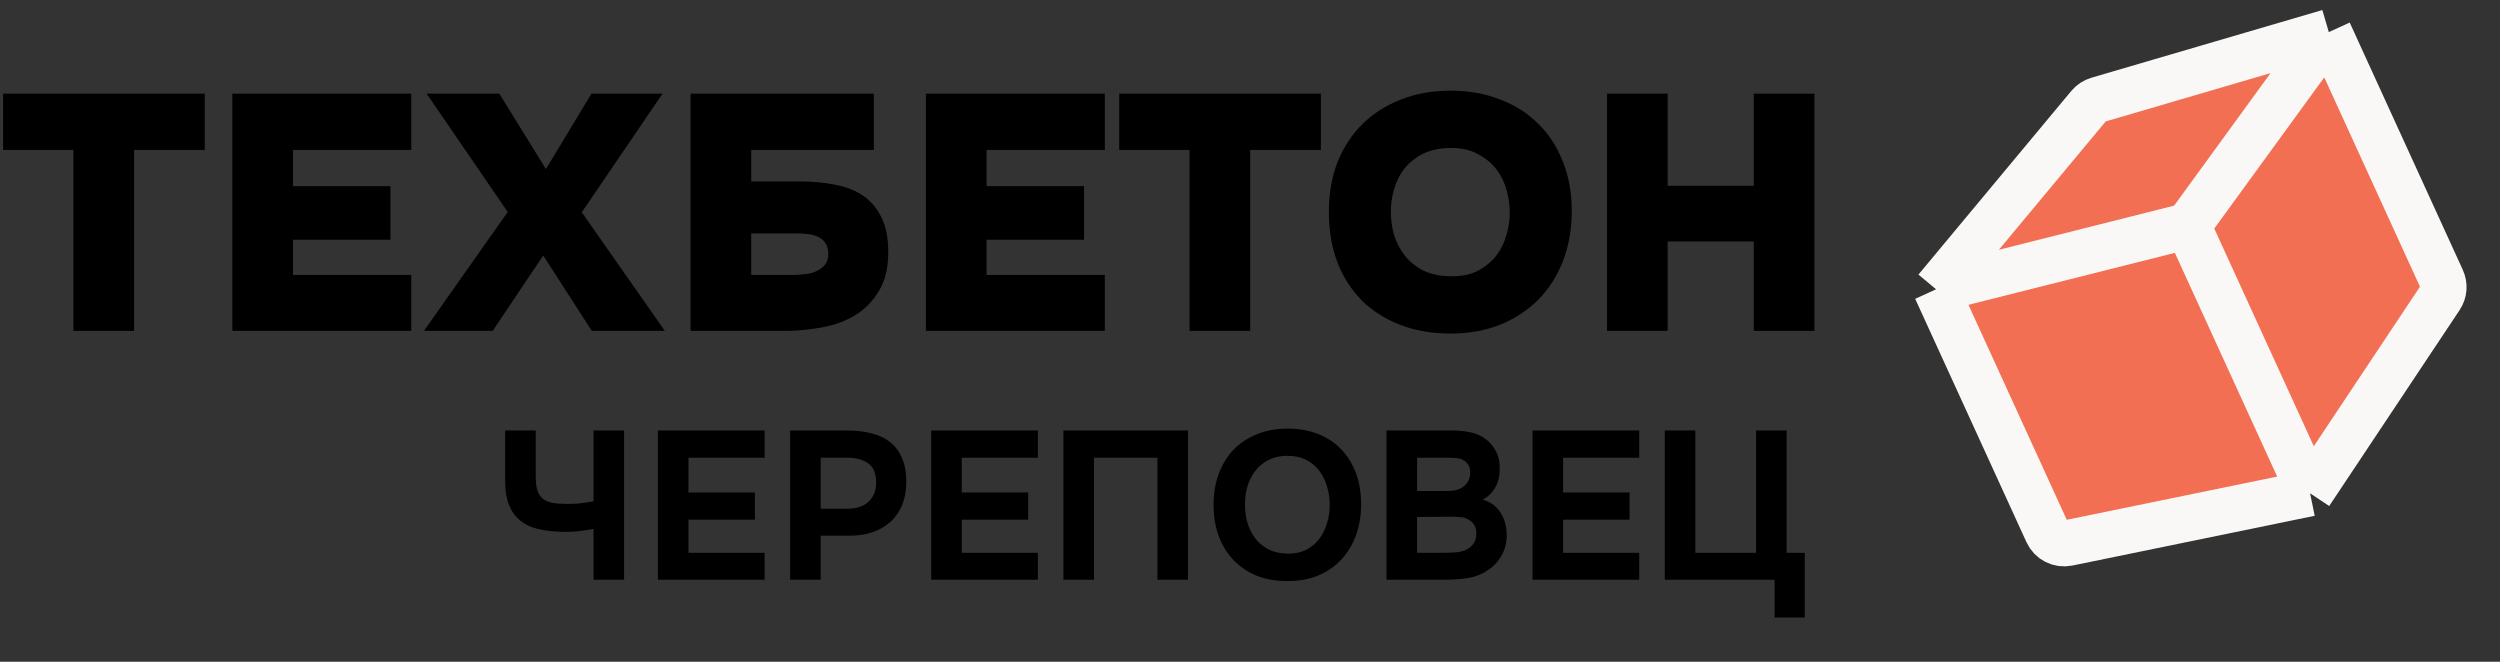
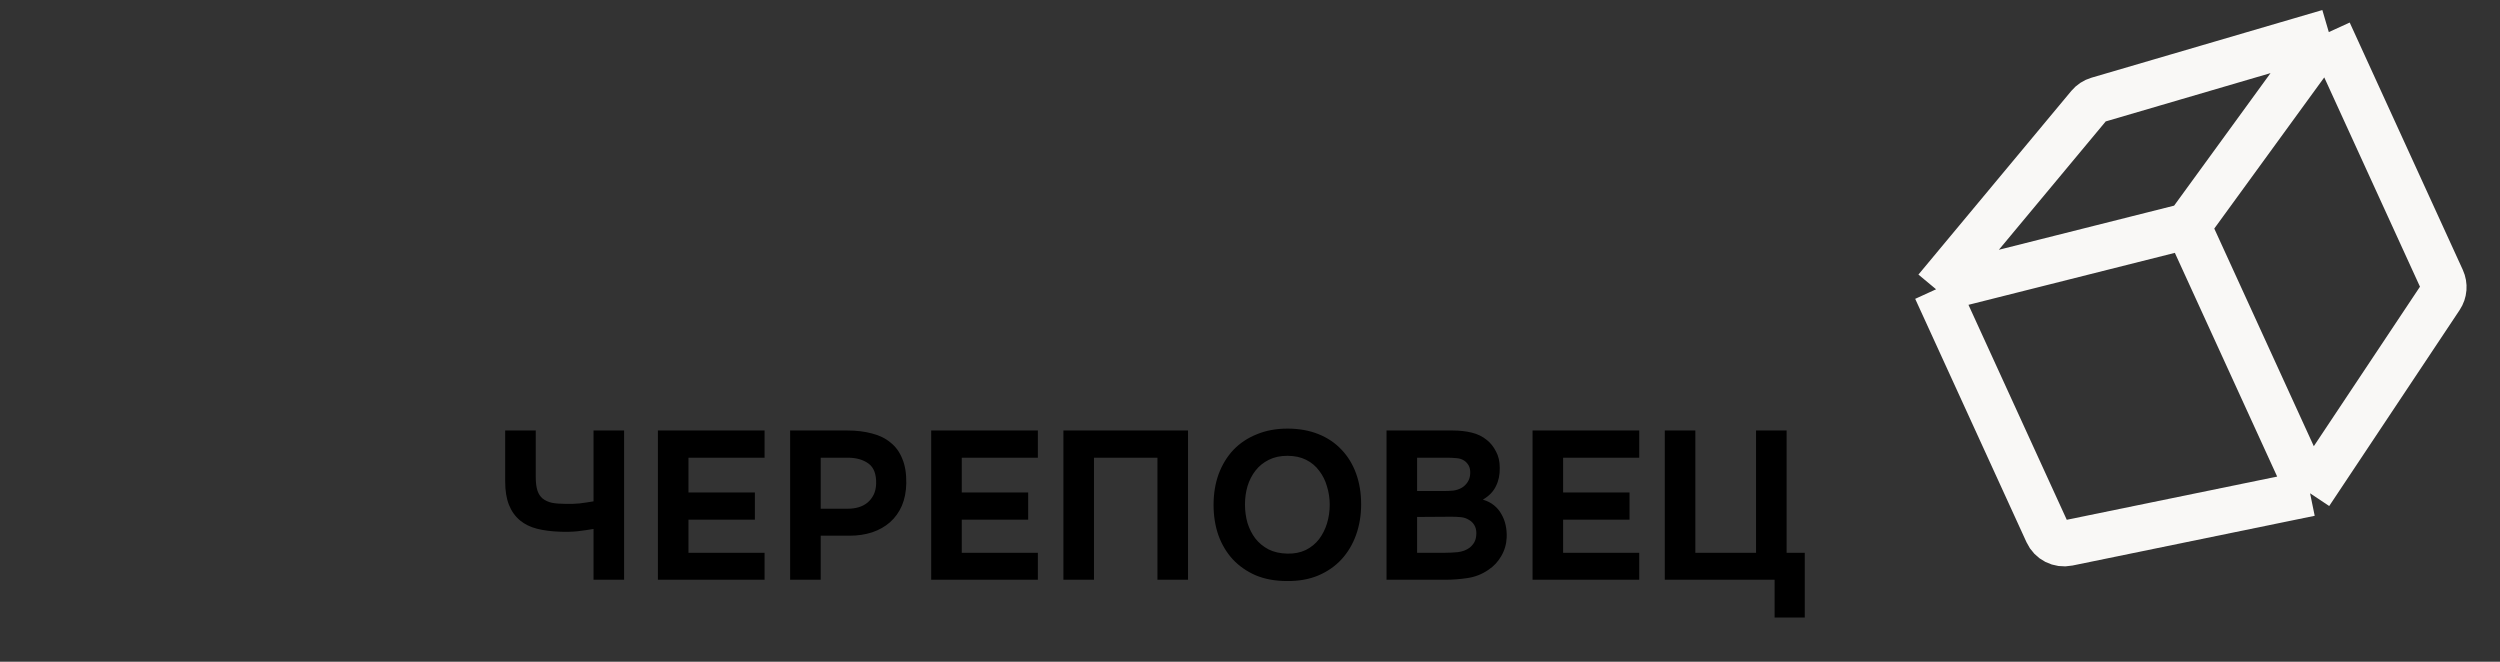
<svg xmlns="http://www.w3.org/2000/svg" width="136" height="36" viewBox="0 0 136 36" fill="none">
  <rect x="0" y="0" width="136" height="36" fill="#333333" stroke="none" />
-   <path d="M0.167 8.158V5.096H11.139V8.158H7.293V18H3.994V8.158H0.167ZM22.372 5.096V8.158H15.938V10.126H21.242V13.043H15.938V14.956H22.372V18H12.639V5.096H22.372ZM32.176 5.096H36.041L31.648 11.548L36.168 18H32.195L29.552 13.899L26.8 18H23.063L27.62 11.53L23.209 5.096H27.164L29.698 9.197L32.176 5.096ZM37.567 18V5.096H47.537V8.158H40.866V9.871H43.545C44.177 9.871 44.779 9.926 45.35 10.035C45.933 10.132 46.443 10.321 46.881 10.6C47.318 10.88 47.664 11.268 47.92 11.767C48.187 12.265 48.321 12.915 48.321 13.717C48.321 14.58 48.151 15.284 47.81 15.831C47.482 16.378 47.057 16.816 46.534 17.143C46.012 17.459 45.423 17.678 44.766 17.8C44.122 17.921 43.491 17.988 42.871 18H37.567ZM40.866 14.956H43.09C43.308 14.956 43.533 14.944 43.764 14.92C44.007 14.896 44.22 14.841 44.402 14.756C44.596 14.671 44.754 14.555 44.876 14.41C44.997 14.264 45.058 14.063 45.058 13.808C45.058 13.577 45.01 13.389 44.912 13.243C44.827 13.097 44.7 12.982 44.529 12.897C44.371 12.812 44.177 12.757 43.946 12.733C43.727 12.708 43.484 12.696 43.217 12.696H40.866V14.956ZM60.102 5.096V8.158H53.668V10.126H58.972V13.043H53.668V14.956H60.102V18H50.369V5.096H60.102ZM60.884 8.158V5.096H71.856V8.158H68.01V18H64.712V8.158H60.884ZM78.924 4.932C79.896 4.932 80.783 5.09 81.585 5.406C82.399 5.709 83.092 6.147 83.663 6.718C84.246 7.277 84.696 7.963 85.012 8.778C85.34 9.58 85.504 10.479 85.504 11.475C85.504 12.459 85.346 13.365 85.03 14.191C84.714 15.005 84.264 15.71 83.681 16.305C83.098 16.888 82.399 17.344 81.585 17.672C80.783 17.988 79.89 18.146 78.906 18.146C77.897 18.146 76.986 17.988 76.172 17.672C75.358 17.356 74.659 16.913 74.076 16.342C73.505 15.758 73.061 15.06 72.745 14.245C72.442 13.431 72.29 12.526 72.29 11.53C72.29 10.533 72.448 9.628 72.763 8.814C73.092 8 73.547 7.307 74.13 6.736C74.714 6.165 75.412 5.722 76.227 5.406C77.041 5.09 77.94 4.932 78.924 4.932ZM75.662 11.511C75.662 11.949 75.722 12.38 75.844 12.806C75.977 13.219 76.178 13.595 76.445 13.936C76.713 14.264 77.053 14.531 77.466 14.738C77.891 14.932 78.401 15.029 78.997 15.029C79.556 15.029 80.03 14.926 80.419 14.719C80.82 14.501 81.148 14.227 81.403 13.899C81.658 13.559 81.84 13.188 81.95 12.787C82.071 12.374 82.132 11.967 82.132 11.566C82.132 11.19 82.077 10.795 81.968 10.382C81.859 9.956 81.676 9.573 81.421 9.233C81.166 8.893 80.832 8.614 80.419 8.395C80.018 8.164 79.525 8.049 78.942 8.049C78.359 8.049 77.855 8.152 77.43 8.358C77.016 8.565 76.676 8.832 76.409 9.16C76.154 9.488 75.965 9.859 75.844 10.272C75.722 10.685 75.662 11.098 75.662 11.511ZM90.721 10.108H95.405V5.096H98.704V18H95.405V13.134H90.721V18H87.422V5.096H90.721V10.108Z" fill="black" />
  <path d="M27.482 23.419H29.145V25.965C29.145 26.256 29.176 26.497 29.237 26.688C29.298 26.871 29.394 27.017 29.524 27.124C29.661 27.231 29.83 27.307 30.028 27.353C30.235 27.391 30.48 27.41 30.762 27.41C31.03 27.418 31.282 27.41 31.519 27.387C31.764 27.357 32.02 27.319 32.288 27.273V23.419H33.951V31.539H32.288V28.775C32.02 28.821 31.73 28.863 31.416 28.901C31.103 28.932 30.778 28.94 30.441 28.924C29.99 28.909 29.581 28.855 29.214 28.764C28.855 28.672 28.549 28.523 28.297 28.317C28.029 28.095 27.826 27.812 27.689 27.468C27.551 27.124 27.482 26.699 27.482 26.195V23.419ZM41.593 23.419V24.899H37.453V26.791H41.066V28.271H37.453V30.071H41.593V31.539H35.79V23.419H41.593ZM46.102 23.419C46.592 23.419 47.035 23.473 47.433 23.58C47.83 23.679 48.167 23.844 48.442 24.073C48.725 24.295 48.939 24.589 49.084 24.956C49.237 25.316 49.31 25.759 49.302 26.287C49.294 26.745 49.214 27.154 49.061 27.514C48.908 27.865 48.694 28.163 48.419 28.408C48.151 28.645 47.827 28.829 47.444 28.959C47.069 29.081 46.66 29.142 46.217 29.142H44.646V31.539H42.983V23.419H46.102ZM46.125 27.674C46.332 27.674 46.527 27.648 46.71 27.594C46.894 27.54 47.054 27.456 47.192 27.342C47.33 27.227 47.44 27.085 47.525 26.917C47.609 26.749 47.654 26.55 47.662 26.321C47.677 25.801 47.54 25.434 47.249 25.22C46.959 25.006 46.58 24.899 46.114 24.899H44.646V27.674H46.125ZM56.46 23.419V24.899H52.32V26.791H55.933V28.271H52.32V30.071H56.46V31.539H50.657V23.419H56.46ZM64.628 23.419V31.539H62.965V24.899H59.513V31.539H57.85V23.419H64.628ZM70.043 23.316C70.663 23.316 71.221 23.416 71.718 23.614C72.215 23.813 72.635 24.096 72.979 24.463C73.323 24.822 73.587 25.254 73.771 25.759C73.954 26.264 74.046 26.822 74.046 27.433C74.046 28.03 73.954 28.584 73.771 29.096C73.587 29.609 73.323 30.052 72.979 30.427C72.635 30.801 72.211 31.096 71.706 31.31C71.209 31.516 70.644 31.616 70.009 31.608C69.374 31.608 68.809 31.505 68.312 31.298C67.822 31.084 67.406 30.794 67.062 30.427C66.725 30.06 66.465 29.624 66.282 29.119C66.106 28.615 66.018 28.064 66.018 27.468C66.018 26.856 66.11 26.298 66.293 25.793C66.484 25.281 66.752 24.841 67.096 24.475C67.448 24.108 67.872 23.825 68.369 23.626C68.866 23.419 69.424 23.316 70.043 23.316ZM67.727 27.445C67.727 27.797 67.773 28.133 67.865 28.454C67.964 28.767 68.105 29.047 68.289 29.291C68.48 29.536 68.721 29.735 69.011 29.888C69.302 30.033 69.642 30.109 70.032 30.117C70.407 30.125 70.739 30.06 71.03 29.922C71.32 29.777 71.561 29.582 71.752 29.337C71.943 29.085 72.089 28.798 72.188 28.477C72.287 28.148 72.337 27.808 72.337 27.456C72.337 27.112 72.287 26.78 72.188 26.459C72.096 26.137 71.955 25.855 71.764 25.61C71.58 25.358 71.343 25.159 71.053 25.014C70.762 24.868 70.422 24.796 70.032 24.796C69.65 24.796 69.313 24.868 69.023 25.014C68.732 25.159 68.491 25.354 68.3 25.599C68.109 25.843 67.964 26.126 67.865 26.447C67.773 26.761 67.727 27.093 67.727 27.445ZM75.427 31.539V23.419H79.028C79.403 23.419 79.747 23.458 80.061 23.534C80.382 23.611 80.661 23.748 80.898 23.947C81.089 24.1 81.249 24.302 81.379 24.555C81.517 24.799 81.586 25.098 81.586 25.449C81.594 25.824 81.525 26.157 81.379 26.447C81.242 26.738 81.005 26.982 80.668 27.181C80.906 27.25 81.108 27.353 81.276 27.491C81.445 27.628 81.578 27.789 81.678 27.972C81.785 28.156 81.861 28.355 81.907 28.569C81.953 28.783 81.972 29.005 81.964 29.234C81.949 29.601 81.85 29.941 81.666 30.255C81.49 30.56 81.257 30.809 80.967 31C80.623 31.237 80.244 31.386 79.831 31.447C79.418 31.509 79.009 31.539 78.604 31.539H75.427ZM78.558 26.711C78.727 26.711 78.895 26.703 79.063 26.688C79.231 26.665 79.388 26.611 79.533 26.527C79.655 26.451 79.759 26.348 79.843 26.218C79.927 26.088 79.973 25.935 79.98 25.759C79.988 25.576 79.957 25.426 79.889 25.312C79.82 25.197 79.736 25.109 79.636 25.048C79.514 24.971 79.373 24.93 79.212 24.922C79.051 24.907 78.887 24.899 78.719 24.899H77.09V26.711H78.558ZM77.09 30.071H78.604C78.826 30.071 79.059 30.06 79.304 30.037C79.556 30.006 79.77 29.926 79.946 29.796C80.053 29.712 80.141 29.609 80.21 29.486C80.278 29.356 80.313 29.196 80.313 29.005C80.313 28.829 80.275 28.68 80.198 28.557C80.122 28.435 80.026 28.343 79.912 28.282C79.782 28.198 79.632 28.148 79.464 28.133C79.304 28.118 79.135 28.11 78.96 28.11L77.09 28.122V30.071ZM89.174 23.419V24.899H85.034V26.791H88.646V28.271H85.034V30.071H89.174V31.539H83.371V23.419H89.174ZM95.529 30.071V23.419H97.192V30.071H98.179V33.592H96.539V31.539H90.564V23.419H92.227V30.071H95.529Z" fill="black" />
-   <path d="M126.687 1.746L132.841 15.203C132.985 15.518 132.956 15.885 132.764 16.173L125.668 26.835L112.489 29.541C112.033 29.635 111.572 29.401 111.378 28.977L105.323 15.737L113.639 5.747C113.767 5.594 113.936 5.483 114.127 5.427L126.687 1.746Z" fill="#F26F53" />
  <path d="M125.668 26.835L119.016 12.289M125.668 26.835L132.764 16.173C132.956 15.885 132.985 15.518 132.841 15.203L126.687 1.746M125.668 26.835L112.489 29.541C112.033 29.635 111.572 29.401 111.378 28.977L105.323 15.737M119.016 12.289L126.687 1.746M119.016 12.289L105.323 15.737M126.687 1.746L114.127 5.427C113.936 5.483 113.767 5.594 113.639 5.747L105.323 15.737" stroke="#F9F8F6" stroke-width="2.5" />
</svg>